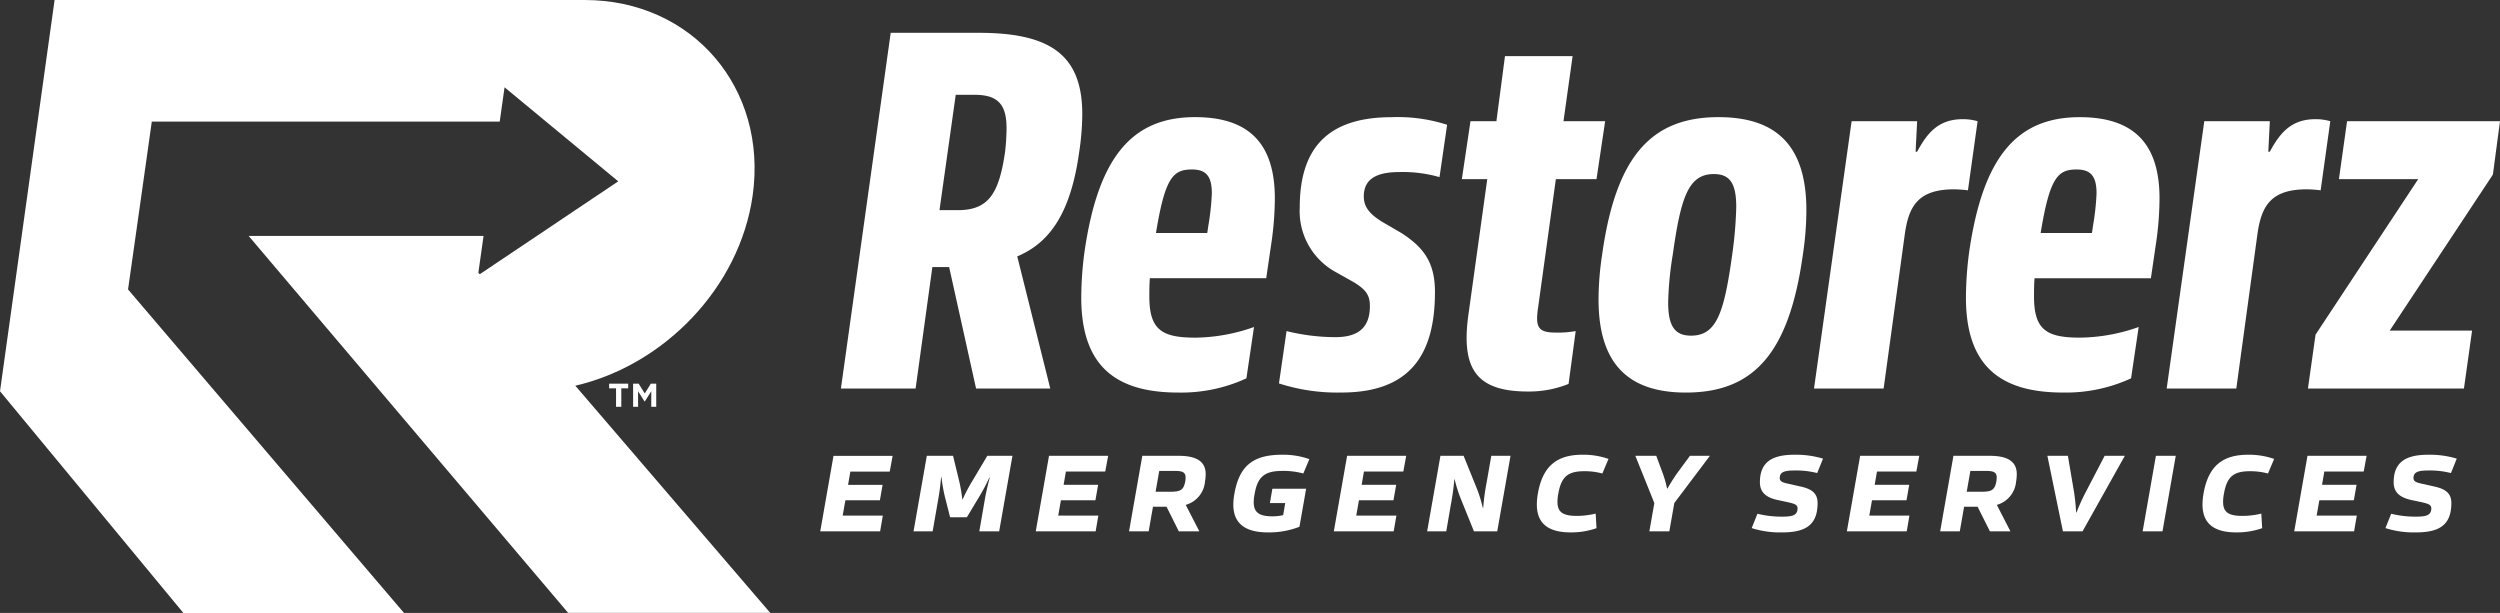
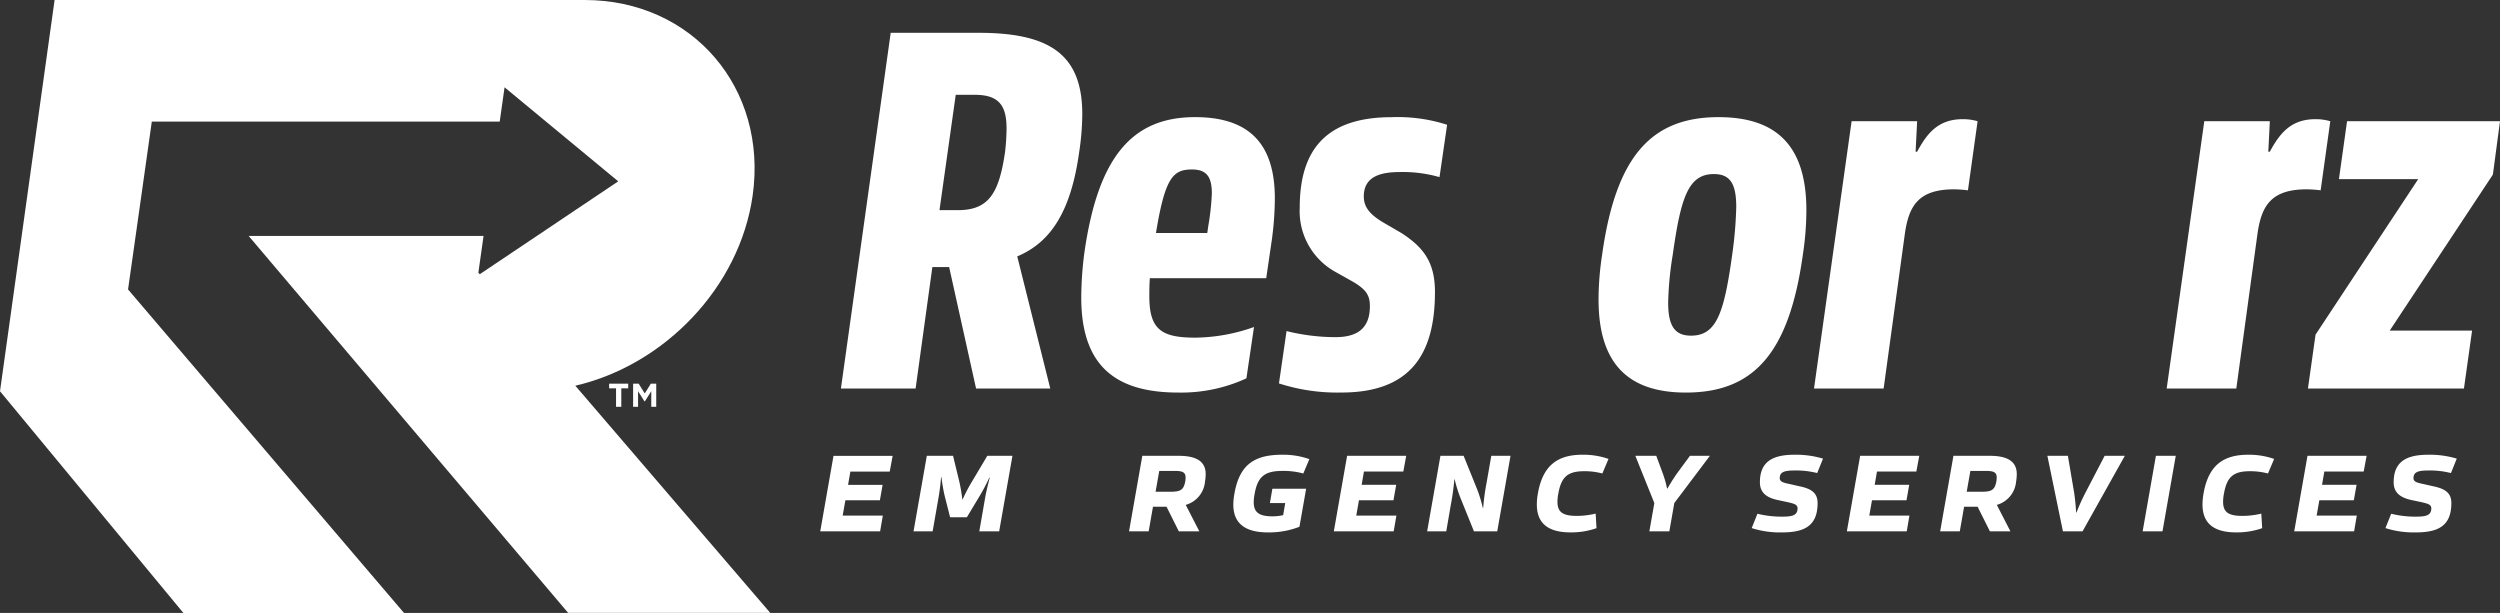
<svg xmlns="http://www.w3.org/2000/svg" width="329.028" height="80.67" viewBox="0 0 329.028 80.67">
  <rect x="0" y="0" width="329.028" height="80.67" fill="#333333" stroke="none" />
  <g id="Group_12" data-name="Group 12" transform="translate(-37.763 -37.326)">
    <path id="Path_129" data-name="Path 129" d="M204.432,139.535v-3.046h-.712l-.8,1.287-.8-1.287h-.731v3.046h.653v-2.056l.839,1.333h.059l.839-1.333v2.056Z" transform="translate(-80.301 -48.666)" fill="#fff" />
    <path id="Path_130" data-name="Path 130" d="M196.795,139.535V137.1h.909v-.615h-2.51v.615h.909v2.431Z" transform="translate(-77.262 -48.666)" fill="#fff" />
-     <path id="Path_131" data-name="Path 131" d="M554.818,91.211c0-.67,0-1.473.068-2.408H570.2l.735-5.016a41.622,41.622,0,0,0,.4-5.483c0-6.956-3.143-10.7-10.5-10.7-8.226,0-12.772,5.15-14.578,17.925a46.914,46.914,0,0,0-.4,5.818c0,9.094,4.616,12.5,12.774,12.5a20.478,20.478,0,0,0,8.961-1.871l1-6.755a23.778,23.778,0,0,1-7.692,1.4C556.49,96.626,554.818,95.624,554.818,91.211Zm5.619-16.72c1.939,0,2.609,1,2.609,3.143a32.8,32.8,0,0,1-.468,4.281l-.134.937h-6.754C556.893,75.495,557.964,74.49,560.437,74.49Z" transform="translate(-249.355 -14.858)" fill="#fff" />
    <path id="Path_132" data-name="Path 132" d="M659.523,68.655H639.394l-1.07,7.624h10.432l-13.51,20.464-1,7.09h20.532l1.07-7.624H645.01l13.578-20.532Z" transform="translate(-292.732 -15.375)" fill="#fff" />
    <path id="Path_133" data-name="Path 133" d="M329.985,103.849a20.482,20.482,0,0,0,8.962-1.871l1-6.755a23.759,23.759,0,0,1-7.689,1.4c-4.415,0-6.087-1-6.087-5.416,0-.67,0-1.473.068-2.408h15.315l.735-5.016a41.523,41.523,0,0,0,.4-5.483c0-6.956-3.143-10.7-10.5-10.7-8.226,0-12.774,5.15-14.578,17.925a46.908,46.908,0,0,0-.4,5.818C317.211,100.439,321.825,103.849,329.985,103.849Zm1.806-29.359c1.94,0,2.607,1,2.607,3.143a32.756,32.756,0,0,1-.466,4.281l-.135.937h-6.753C328.245,75.495,329.316,74.49,331.791,74.49Z" transform="translate(-137.143 -14.858)" fill="#fff" />
    <path id="Path_134" data-name="Path 134" d="M477.792,85.726a39.335,39.335,0,0,0,.466-5.884c0-8.694-4.146-12.24-11.568-12.24-8.83,0-13.51,5.15-15.316,18.124a39.139,39.139,0,0,0-.468,5.886c0,8.694,4.146,12.238,11.5,12.238C471.3,103.849,475.986,98.7,477.792,85.726Zm-17.723,6.287a43.857,43.857,0,0,1,.6-6.287c1.07-7.624,2.073-10.633,5.418-10.633,2.138,0,2.942,1.272,2.942,4.347a53.827,53.827,0,0,1-.536,6.287c-1.068,7.691-2.073,10.633-5.415,10.633C460.938,96.359,460.069,95.09,460.069,92.012Z" transform="translate(-202.756 -14.858)" fill="#fff" />
-     <path id="Path_135" data-name="Path 135" d="M430.559,88.024a13,13,0,0,1-2.541.2c-2.34,0-2.808-.6-2.408-3.277l2.34-16.92H433.3l1.136-7.624h-5.483l1.2-8.561h-8.9L420.126,60.4h-3.412l-1.136,7.624h3.345l-2.475,17.789c-1,7.156,1,10.165,7.825,10.165a13.87,13.87,0,0,0,5.35-1Z" transform="translate(-185.418 -7.125)" fill="#fff" />
    <path id="Path_136" data-name="Path 136" d="M267.13,76.633h2.207l3.544,15.983h9.765L278.3,75.228c4.48-1.873,7.09-6.019,8.16-13.776a34.332,34.332,0,0,0,.4-4.949c0-7.891-4.347-10.7-13.643-10.7h-11.57l-6.553,46.815h9.83Zm3.076-22.672h2.475c3.143,0,4.213,1.337,4.213,4.413a29.387,29.387,0,0,1-.2,3.144c-.8,5.417-2.141,7.626-6.221,7.626h-2.406Z" transform="translate(-106.657 -4.159)" fill="#fff" />
    <path id="Path_137" data-name="Path 137" d="M518.562,83.109c.534-3.611,1.806-5.752,6.488-5.752a17.388,17.388,0,0,1,1.8.133l1.271-9.094a7,7,0,0,0-1.939-.269c-3.211,0-4.682,1.806-6.019,4.282h-.2l.2-4.012H511.54l-4.949,35.177h9.163Z" transform="translate(-230.084 -15.116)" fill="#fff" />
    <path id="Path_138" data-name="Path 138" d="M384.418,82.852l-2.073-1.206c-2.007-1.136-2.876-2.139-2.876-3.609,0-2.81,2.542-3.211,4.816-3.211a17.452,17.452,0,0,1,5.15.67l1-6.89a21.215,21.215,0,0,0-7.289-1c-8.561,0-12.107,4.213-12.107,11.9A9.134,9.134,0,0,0,375.791,88l2.139,1.2c1.873,1.07,2.342,1.873,2.342,3.277,0,3.211-2.007,4.08-4.548,4.08a26.857,26.857,0,0,1-6.42-.8l-1,6.888a24.882,24.882,0,0,0,8.226,1.2c9.228,0,12.306-5.216,12.306-13.241C388.832,86.8,387.427,84.789,384.418,82.852Z" transform="translate(-162.216 -14.858)" fill="#fff" />
    <path id="Path_139" data-name="Path 139" d="M609.7,83.109c.536-3.611,1.806-5.752,6.488-5.752A17.467,17.467,0,0,1,618,77.49l1.27-9.094a6.989,6.989,0,0,0-1.939-.269c-3.209,0-4.68,1.806-6.019,4.282h-.2l.2-4.012h-8.626l-4.949,35.177H606.9Z" transform="translate(-274.814 -15.116)" fill="#fff" />
    <path id="Path_140" data-name="Path 140" d="M336.1,155.131h-4.786l-1.746,9.936h2.583l.568-3.237H334.5l1.617,3.237h2.7l-1.789-3.478a3.5,3.5,0,0,0,2.541-3.095,5.691,5.691,0,0,0,.085-.952C339.653,155.968,338.589,155.131,336.1,155.131Zm.865,3.364c-.2,1.066-.568,1.363-1.859,1.363h-2.045l.483-2.74h2.043c1.051,0,1.42.2,1.42.867A3.3,3.3,0,0,1,336.97,158.495Z" transform="translate(-143.21 -57.815)" fill="#fff" />
    <path id="Path_141" data-name="Path 141" d="M435.1,159.92a8.342,8.342,0,0,0-.142,1.49c0,2.628,1.689,3.662,4.415,3.662a10.047,10.047,0,0,0,3.436-.554L442.7,162.6a10.693,10.693,0,0,1-2.5.3c-1.831,0-2.528-.5-2.528-1.846a5.434,5.434,0,0,1,.114-1.094c.4-2.257,1.293-2.94,3.436-2.94a8.971,8.971,0,0,1,2.357.3l.81-1.916a9.958,9.958,0,0,0-3.423-.553C437.7,154.852,435.752,156.242,435.1,159.92Z" transform="translate(-194.929 -57.678)" fill="#fff" />
    <path id="Path_142" data-name="Path 142" d="M659.962,156.925a11.159,11.159,0,0,1,2.94.339l.765-1.9a12.362,12.362,0,0,0-3.747-.511c-2.768,0-4.557.822-4.557,3.62,0,1.363.852,2.016,2.342,2.342l1.335.284c.865.2,1.278.326,1.278.81,0,.952-.752,1.093-2.045,1.093a13.373,13.373,0,0,1-3.237-.383l-.752,1.889a12.222,12.222,0,0,0,4,.566c2.952,0,4.671-.865,4.671-3.862,0-1.29-.767-1.873-2.344-2.2l-1.32-.3c-.907-.184-1.32-.314-1.32-.794C657.974,157.067,658.714,156.925,659.962,156.925Z" transform="translate(-302.567 -57.678)" fill="#fff" />
-     <path id="Path_143" data-name="Path 143" d="M305.457,165.067h7.88l.354-2.071h-5.28l.354-2.018h4.542l.356-2.03h-4.542l.3-1.744H314.6l.384-2.073H307.2Z" transform="translate(-131.375 -57.815)" fill="#fff" />
    <path id="Path_144" data-name="Path 144" d="M496.171,156.925a11.156,11.156,0,0,1,2.939.339l.767-1.9a12.378,12.378,0,0,0-3.749-.511c-2.768,0-4.557.822-4.557,3.62,0,1.363.852,2.016,2.342,2.342l1.335.284c.867.2,1.278.326,1.278.81,0,.952-.753,1.093-2.046,1.093a13.372,13.372,0,0,1-3.236-.383l-.753,1.889a12.223,12.223,0,0,0,4,.566c2.952,0,4.671-.865,4.671-3.862,0-1.29-.767-1.873-2.342-2.2l-1.32-.3c-.909-.184-1.32-.314-1.32-.794C494.185,157.067,494.922,156.925,496.171,156.925Z" transform="translate(-222.184 -57.678)" fill="#fff" />
    <path id="Path_145" data-name="Path 145" d="M249.756,165.067h7.88L257.99,163h-5.282l.356-2.018h4.542l.356-2.03h-4.544l.3-1.744H258.9l.384-2.073H251.5Z" transform="translate(-104.039 -57.815)" fill="#fff" />
    <path id="Path_146" data-name="Path 146" d="M363.021,156.98a9.985,9.985,0,0,1,2.7.341l.795-1.888a10.212,10.212,0,0,0-3.563-.581c-3.506,0-5.623,1.164-6.3,5.138a7.9,7.9,0,0,0-.142,1.435c0,2.656,1.816,3.648,4.529,3.648a10.986,10.986,0,0,0,4.173-.738l.88-5.01h-4.443l-.326,1.886h2.016l-.271,1.592a6.332,6.332,0,0,1-1.448.155c-1.774,0-2.427-.581-2.427-1.859a6.068,6.068,0,0,1,.115-1.064C359.715,157.62,360.751,156.98,363.021,156.98Z" transform="translate(-156.428 -57.678)" fill="#fff" />
    <path id="Path_147" data-name="Path 147" d="M281.567,158.509a21.816,21.816,0,0,0-1.236,2.357h-.042a21.59,21.59,0,0,0-.4-2.357l-.822-3.378h-3.451l-1.747,9.936h2.514l.765-4.385c.157-.895.271-1.819.341-2.726h.057a21.583,21.583,0,0,0,.411,2.412l.725,2.855h2.2l1.7-2.825a25.917,25.917,0,0,0,1.263-2.4h.058c-.242.907-.469,1.831-.625,2.726l-.753,4.343h2.613l1.747-9.936h-3.309Z" transform="translate(-115.873 -57.815)" fill="#fff" />
    <path id="Path_148" data-name="Path 148" d="M607.14,159.92a8.539,8.539,0,0,0-.142,1.49c0,2.628,1.692,3.662,4.417,3.662a10.056,10.056,0,0,0,3.436-.554l-.115-1.916a10.668,10.668,0,0,1-2.5.3c-1.831,0-2.526-.5-2.526-1.846a5.414,5.414,0,0,1,.112-1.094c.4-2.257,1.293-2.94,3.436-2.94a8.974,8.974,0,0,1,2.357.3l.81-1.916a9.946,9.946,0,0,0-3.421-.553C609.739,154.852,607.795,156.242,607.14,159.92Z" transform="translate(-279.361 -57.678)" fill="#fff" />
    <path id="Path_149" data-name="Path 149" d="M465.907,157.431c-.468.668-.879,1.333-1.263,2h-.057a13.157,13.157,0,0,0-.568-2l-.852-2.3h-2.753l2.5,6.216-.653,3.72h2.628l.653-3.72,4.684-6.216H467.6Z" transform="translate(-207.422 -57.815)" fill="#fff" />
    <path id="Path_150" data-name="Path 150" d="M382.49,165.067h7.878l.356-2.071h-5.282l.354-2.018h4.544l.356-2.03h-4.544l.3-1.744h5.182l.382-2.073h-7.779Z" transform="translate(-169.18 -57.815)" fill="#fff" />
-     <path id="Path_151" data-name="Path 151" d="M591.528,165.067h2.611l1.746-9.936h-2.611Z" transform="translate(-271.768 -57.815)" fill="#fff" />
+     <path id="Path_151" data-name="Path 151" d="M591.528,165.067h2.611l1.746-9.936h-2.611" transform="translate(-271.768 -57.815)" fill="#fff" />
    <path id="Path_152" data-name="Path 152" d="M515.082,165.067h7.88l.354-2.071h-5.282l.356-2.018h4.542l.356-2.03h-4.544l.3-1.744h5.182l.384-2.073h-7.781Z" transform="translate(-234.251 -57.815)" fill="#fff" />
    <path id="Path_153" data-name="Path 153" d="M414.428,158.679a28.352,28.352,0,0,0-.441,3.294h-.058a17.657,17.657,0,0,0-.922-2.882l-1.6-3.959h-3.052l-1.747,9.936h2.514l.611-3.548a32.651,32.651,0,0,0,.454-3.294h.042a17.649,17.649,0,0,0,.937,2.882l1.6,3.959h3.067l1.746-9.936h-2.528Z" transform="translate(-181.015 -57.815)" fill="#fff" />
    <path id="Path_154" data-name="Path 154" d="M630.7,165.067h7.88l.354-2.071H633.65l.356-2.018h4.542l.356-2.03H634.36l.3-1.744h5.182l.384-2.073h-7.781Z" transform="translate(-290.991 -57.815)" fill="#fff" />
    <path id="Path_155" data-name="Path 155" d="M545.727,155.131h-4.784l-1.747,9.936h2.584l.568-3.237h1.774l1.619,3.237h2.7l-1.788-3.478a3.5,3.5,0,0,0,2.541-3.095,5.964,5.964,0,0,0,.084-.952C549.277,155.968,548.212,155.131,545.727,155.131Zm.867,3.364c-.2,1.066-.568,1.363-1.861,1.363H542.69l.483-2.74h2.044c1.051,0,1.42.2,1.42.867A3.664,3.664,0,0,1,546.594,158.495Z" transform="translate(-246.086 -57.815)" fill="#fff" />
    <path id="Path_156" data-name="Path 156" d="M571.907,160a26.173,26.173,0,0,0-1.164,2.584h-.057a26.01,26.01,0,0,0-.257-2.6l-.822-4.854h-2.7l2.045,9.936h2.584l5.565-9.936h-2.656Z" transform="translate(-259.686 -57.815)" fill="#fff" />
    <path id="Path_157" data-name="Path 157" d="M96.573,68.379H70.49l5.4,6.373h0L87.815,88.819h0l24.724,29.171,26.6,0L113.5,88.112l-.471.1.471-.1h0l-.019-.021c11.693-2.709,21.621-12.908,23.338-25.018,2.009-14.158-7.935-25.746-22.1-25.746H44.948L37.763,88.819,61.9,118l19.376,0h0l9.663,0L66.043,88.819h0l-11.428-13.4,1-7.045,1.227-8.669h0l.9-6.373h45.789l.638-4.516,7.48,6.189,7.48,6.187-6.587,4.417L109.9,67.385l-9,6.034-.178-.21h0l.682-4.831Z" transform="translate(0 0)" fill="#fff" />
  </g>
</svg>